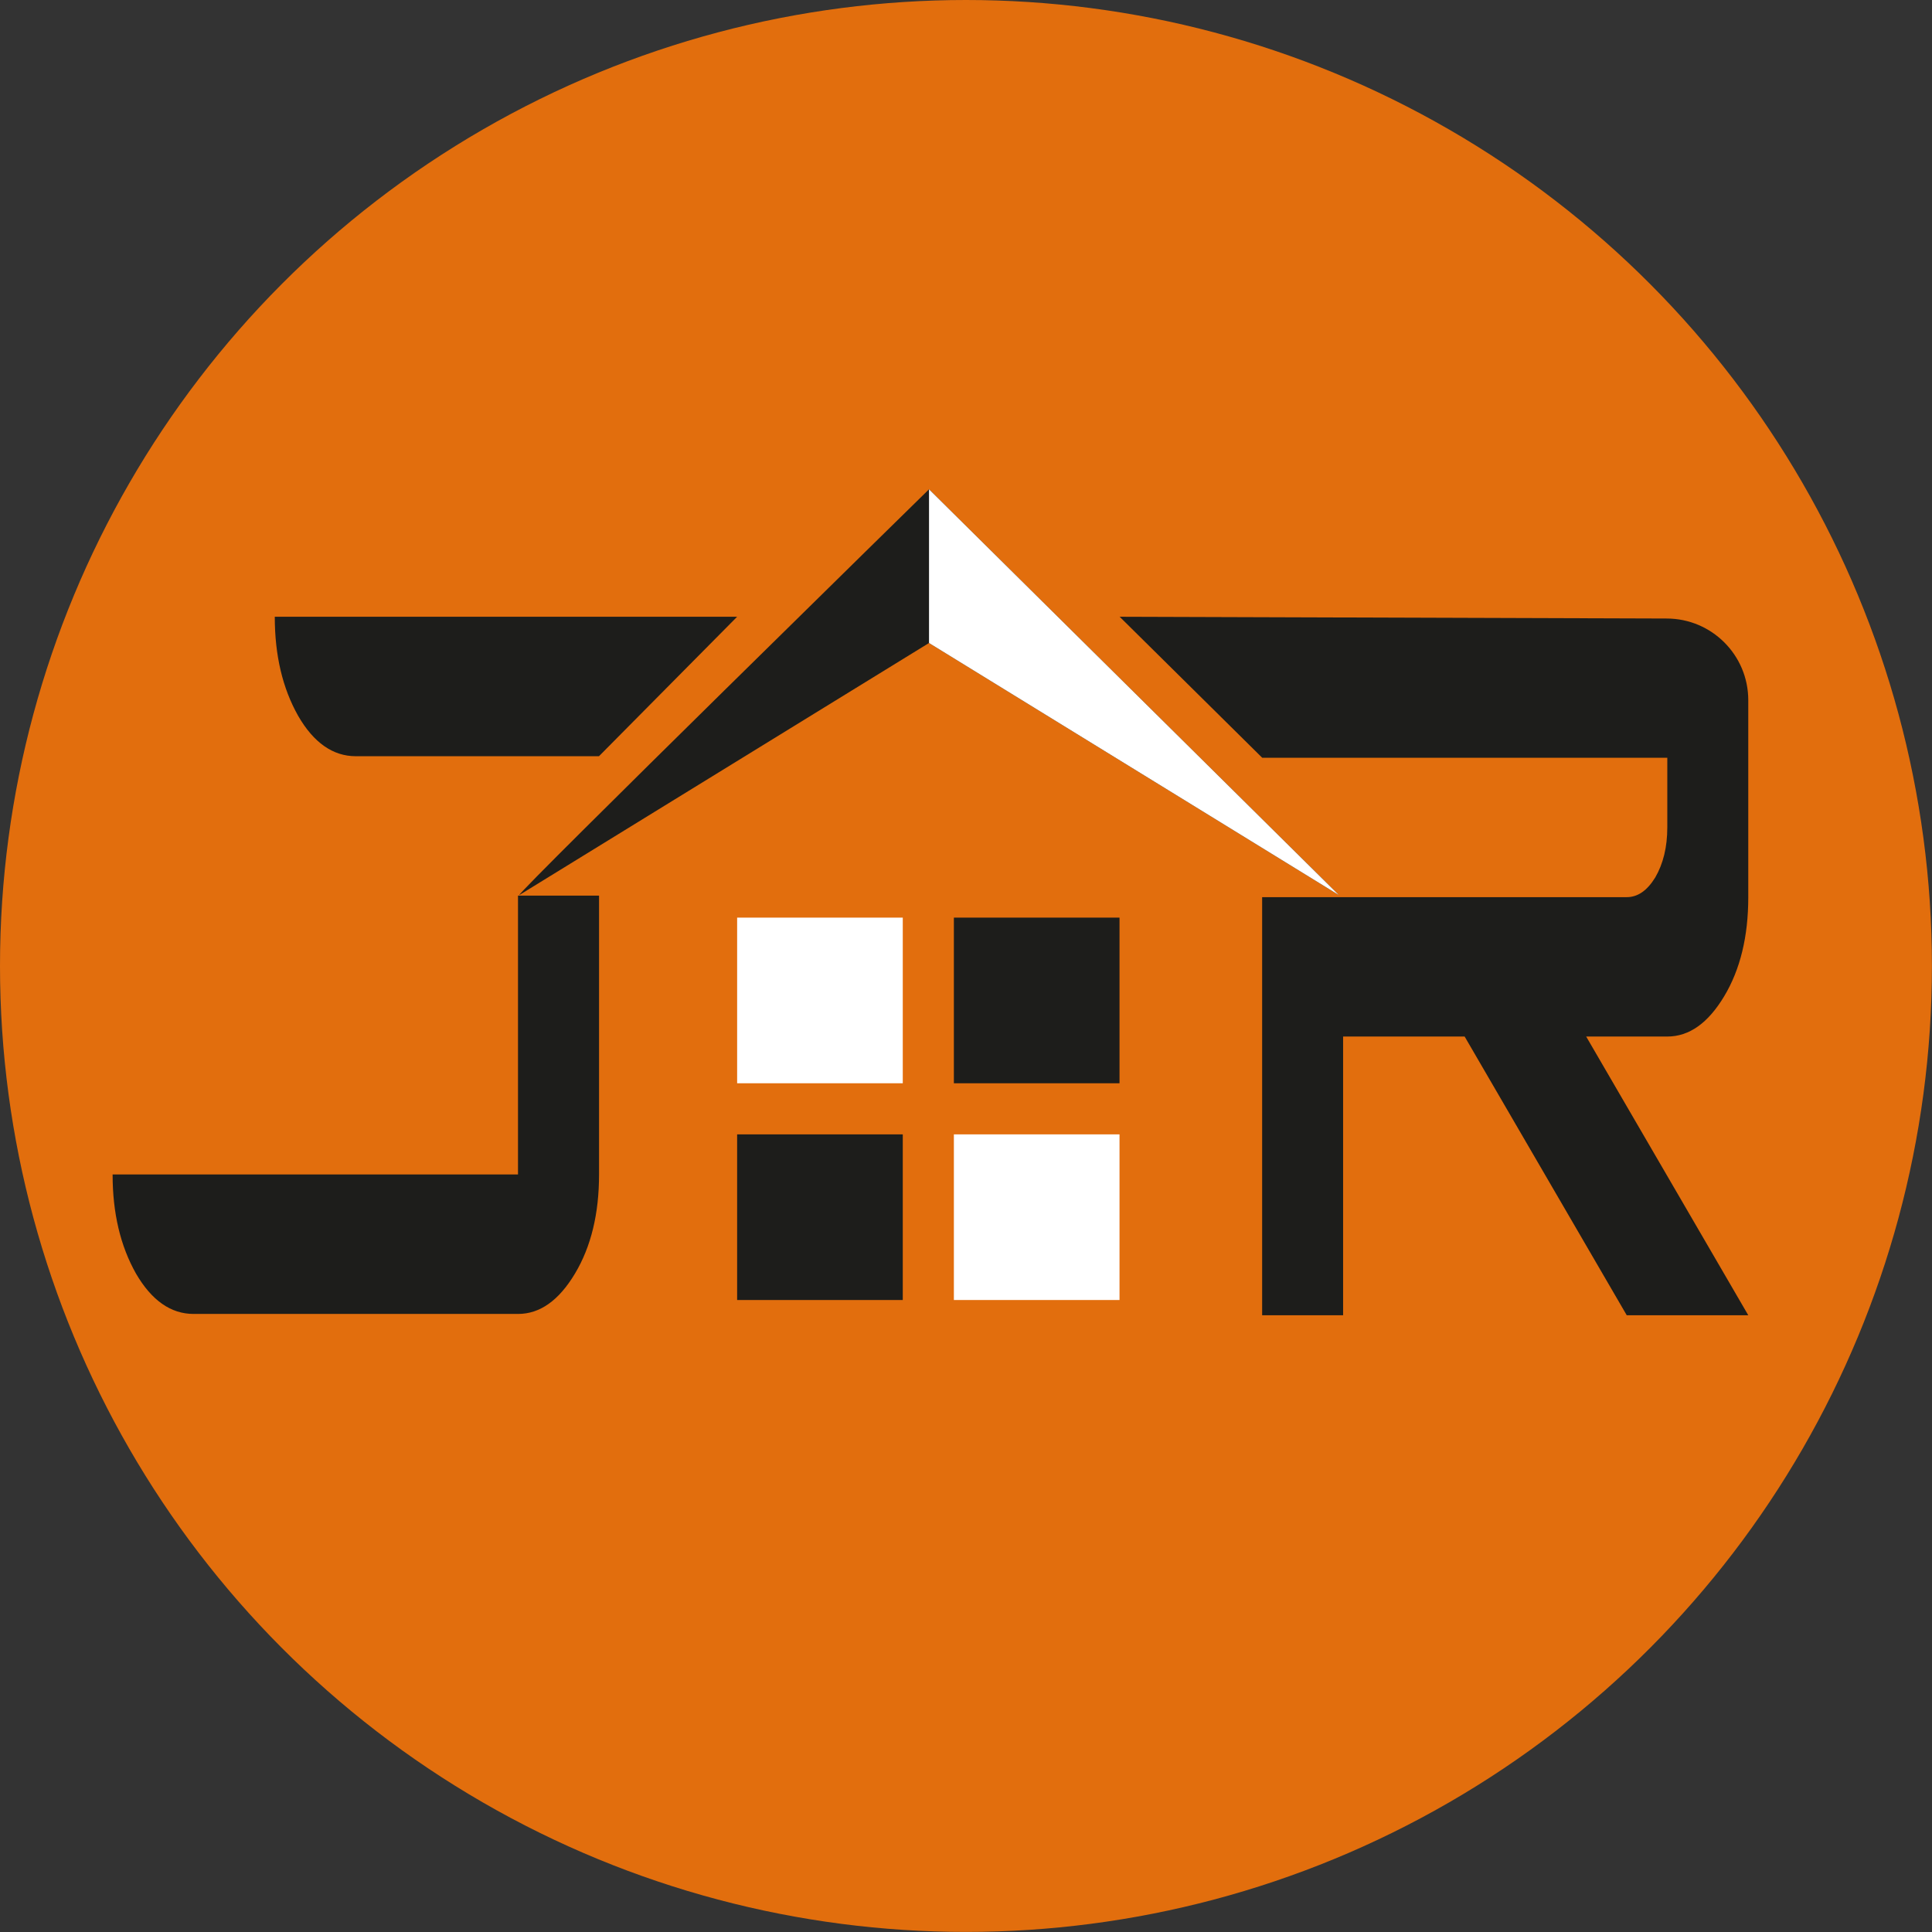
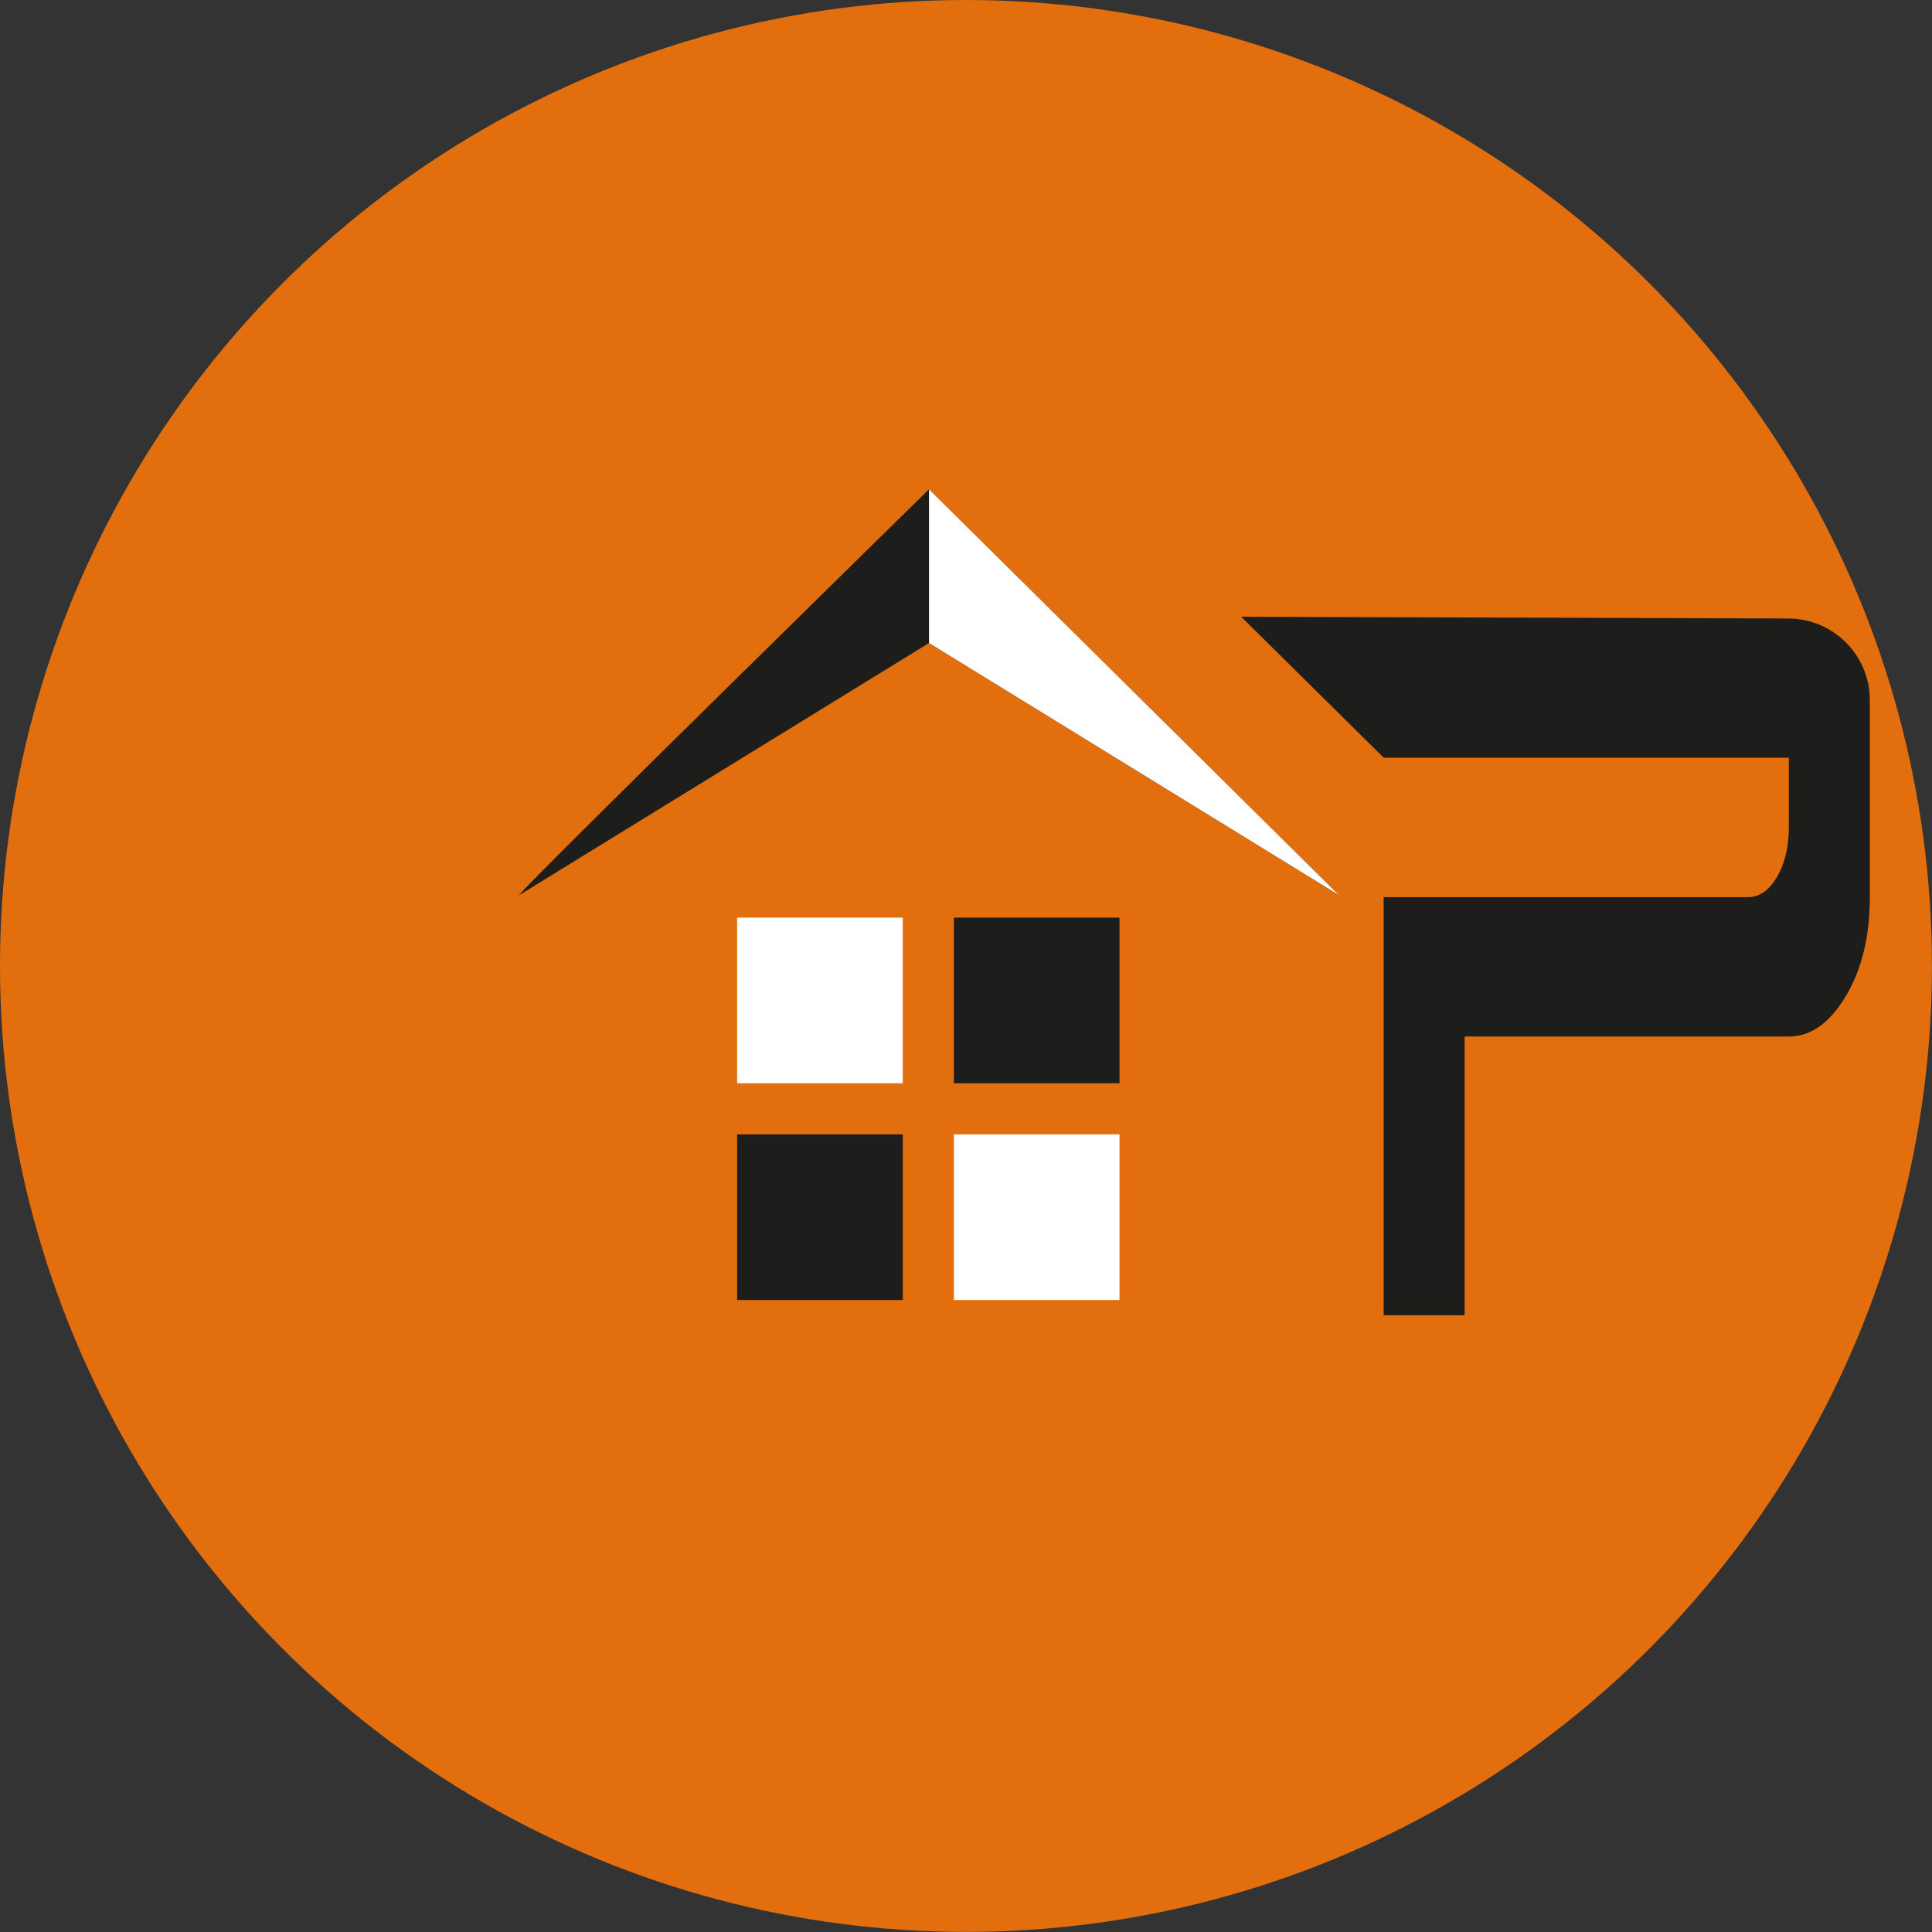
<svg xmlns="http://www.w3.org/2000/svg" id="Calque_2" data-name="Calque 2" viewBox="0 0 251.01 251.01">
  <rect x="0" y="0" width="251.01" height="251.01" fill="#333333" stroke="none" />
  <defs>
    <style>      .cls-1 {        fill: #1d1d1b;      }      .cls-1, .cls-2, .cls-3 {        stroke-width: 0px;      }      .cls-2 {        fill: #e26e0d;      }      .cls-3 {        fill: #fff;      }    </style>
  </defs>
  <g id="Calque_2-2" data-name="Calque 2">
    <circle class="cls-2" cx="125.5" cy="125.5" r="125.5" />
    <g id="Calque_1-2" data-name="Calque 1-2">
      <path class="cls-2" d="M77.83,116.36v36.23c0,5.1-1.04,9.39-3.13,12.88-2.09,3.49-4.55,5.24-7.39,5.24H25.15c-2.95,0-5.45-1.75-7.48-5.24-2.03-3.59-3.04-7.87-3.04-12.88h52.67v-36.23h10.53Z" />
      <path class="cls-2" d="M95.77,80.13l-17.95,18.12h-31.6c-2.95,0-5.47-1.75-7.48-5.24-2.03-3.59-3.04-7.87-3.04-12.88h60.07Z" />
      <rect class="cls-2" x="95.77" y="119.22" width="21.52" height="21.52" />
      <rect class="cls-2" x="95.77" y="147.38" width="21.52" height="21.52" />
      <rect class="cls-2" x="123.93" y="119.22" width="21.52" height="21.52" />
      <rect class="cls-2" x="123.93" y="147.38" width="21.52" height="21.52" />
      <polygon class="cls-2" points="145.47 80.13 145.45 80.13 145.45 80.11 145.47 80.13" />
      <path class="cls-2" d="M173.95,116.29l-53.25-32.75-53.25,32.76c0-.54,53.25-52.73,53.25-52.73l53.25,52.72Z" />
      <path class="cls-2" d="M216.62,134.67h-10.54l21.06,36.21h-15.79l-21.06-36.21h-15.79v36.21h-10.52v-54.32h47.37c1.43,0,2.65-.85,3.7-2.55,1.04-1.79,1.57-3.96,1.57-6.51v-9.05h-52.63l-18.52-18.32,71.06.23c5.86,0,10.61,4.75,10.61,10.61v25.6c0,5.09-1.04,9.39-3.13,12.87-2.09,3.48-4.54,5.23-7.39,5.23Z" />
      <g>
        <rect class="cls-1" x="95.77" y="147.38" width="21.52" height="21.52" />
        <rect class="cls-3" x="123.93" y="147.38" width="21.52" height="21.52" />
        <rect class="cls-3" x="95.77" y="119.22" width="21.52" height="21.52" />
        <rect class="cls-1" x="123.93" y="119.22" width="21.52" height="21.52" />
        <path class="cls-1" d="M173.95,116.29l-53.25-32.75-53.25,32.76c0-.54,53.25-52.73,53.25-52.73l53.25,52.72Z" />
-         <path class="cls-1" d="M35.7,80.13c0,5.01,1.01,9.29,3.04,12.88,2.01,3.49,4.53,5.24,7.48,5.24h31.6l17.95-18.12h-60.07ZM67.3,116.36v36.23H14.63c0,5.01,1.01,9.29,3.04,12.88,2.03,3.49,4.53,5.24,7.48,5.24h42.16c2.84,0,5.3-1.75,7.39-5.24,2.09-3.49,3.13-7.78,3.13-12.88v-36.23h-10.53Z" />
        <polygon class="cls-1" points="145.47 80.13 145.45 80.13 145.45 80.11 145.47 80.13" />
-         <path class="cls-1" d="M216.62,134.67h-10.54l21.06,36.21h-15.79l-21.06-36.21h-15.79v36.21h-10.52v-54.32h47.37c1.43,0,2.65-.85,3.7-2.55,1.04-1.79,1.57-3.96,1.57-6.51v-9.05h-52.63l-18.52-18.32,71.06.23c5.86,0,10.61,4.75,10.61,10.61v25.6c0,5.09-1.04,9.39-3.13,12.87-2.09,3.48-4.54,5.23-7.39,5.23Z" />
+         <path class="cls-1" d="M216.62,134.67h-10.54l21.06,36.21l-21.06-36.21h-15.79v36.21h-10.52v-54.32h47.37c1.43,0,2.65-.85,3.7-2.55,1.04-1.79,1.57-3.96,1.57-6.51v-9.05h-52.63l-18.52-18.32,71.06.23c5.86,0,10.61,4.75,10.61,10.61v25.6c0,5.09-1.04,9.39-3.13,12.87-2.09,3.48-4.54,5.23-7.39,5.23Z" />
        <polygon class="cls-3" points="173.95 116.29 120.7 83.54 120.7 63.57 173.95 116.29" />
      </g>
    </g>
  </g>
</svg>